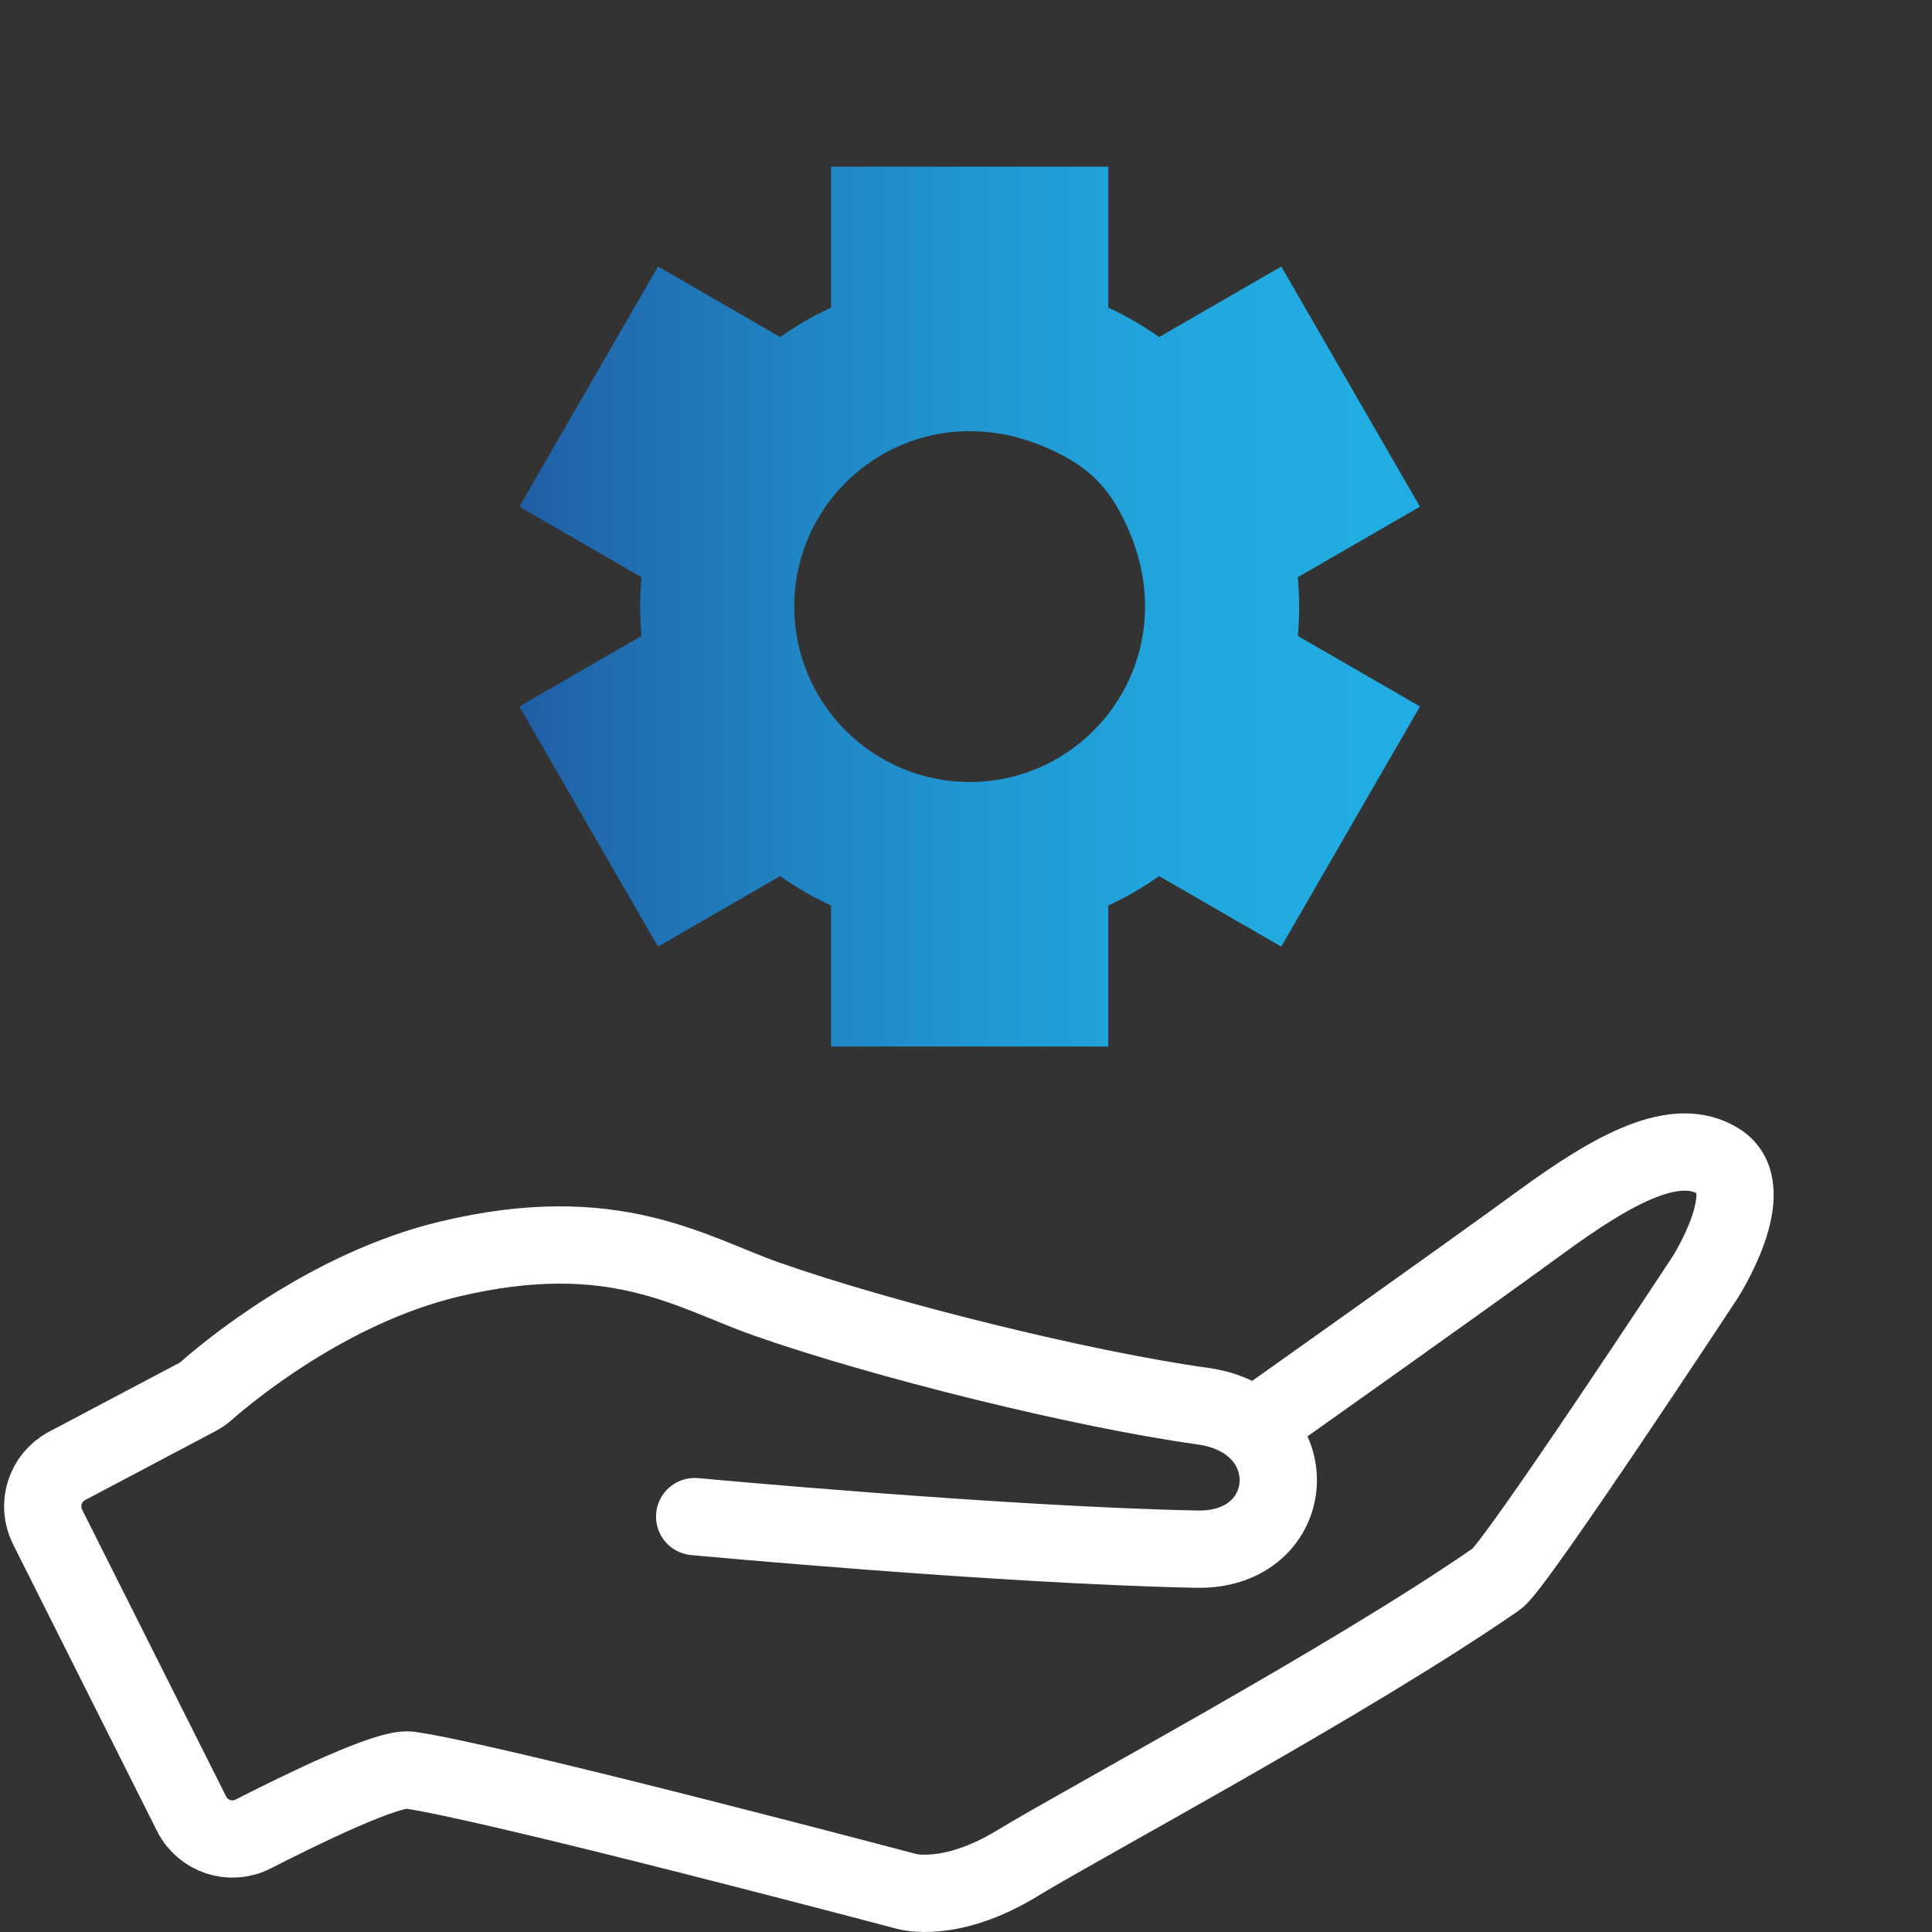
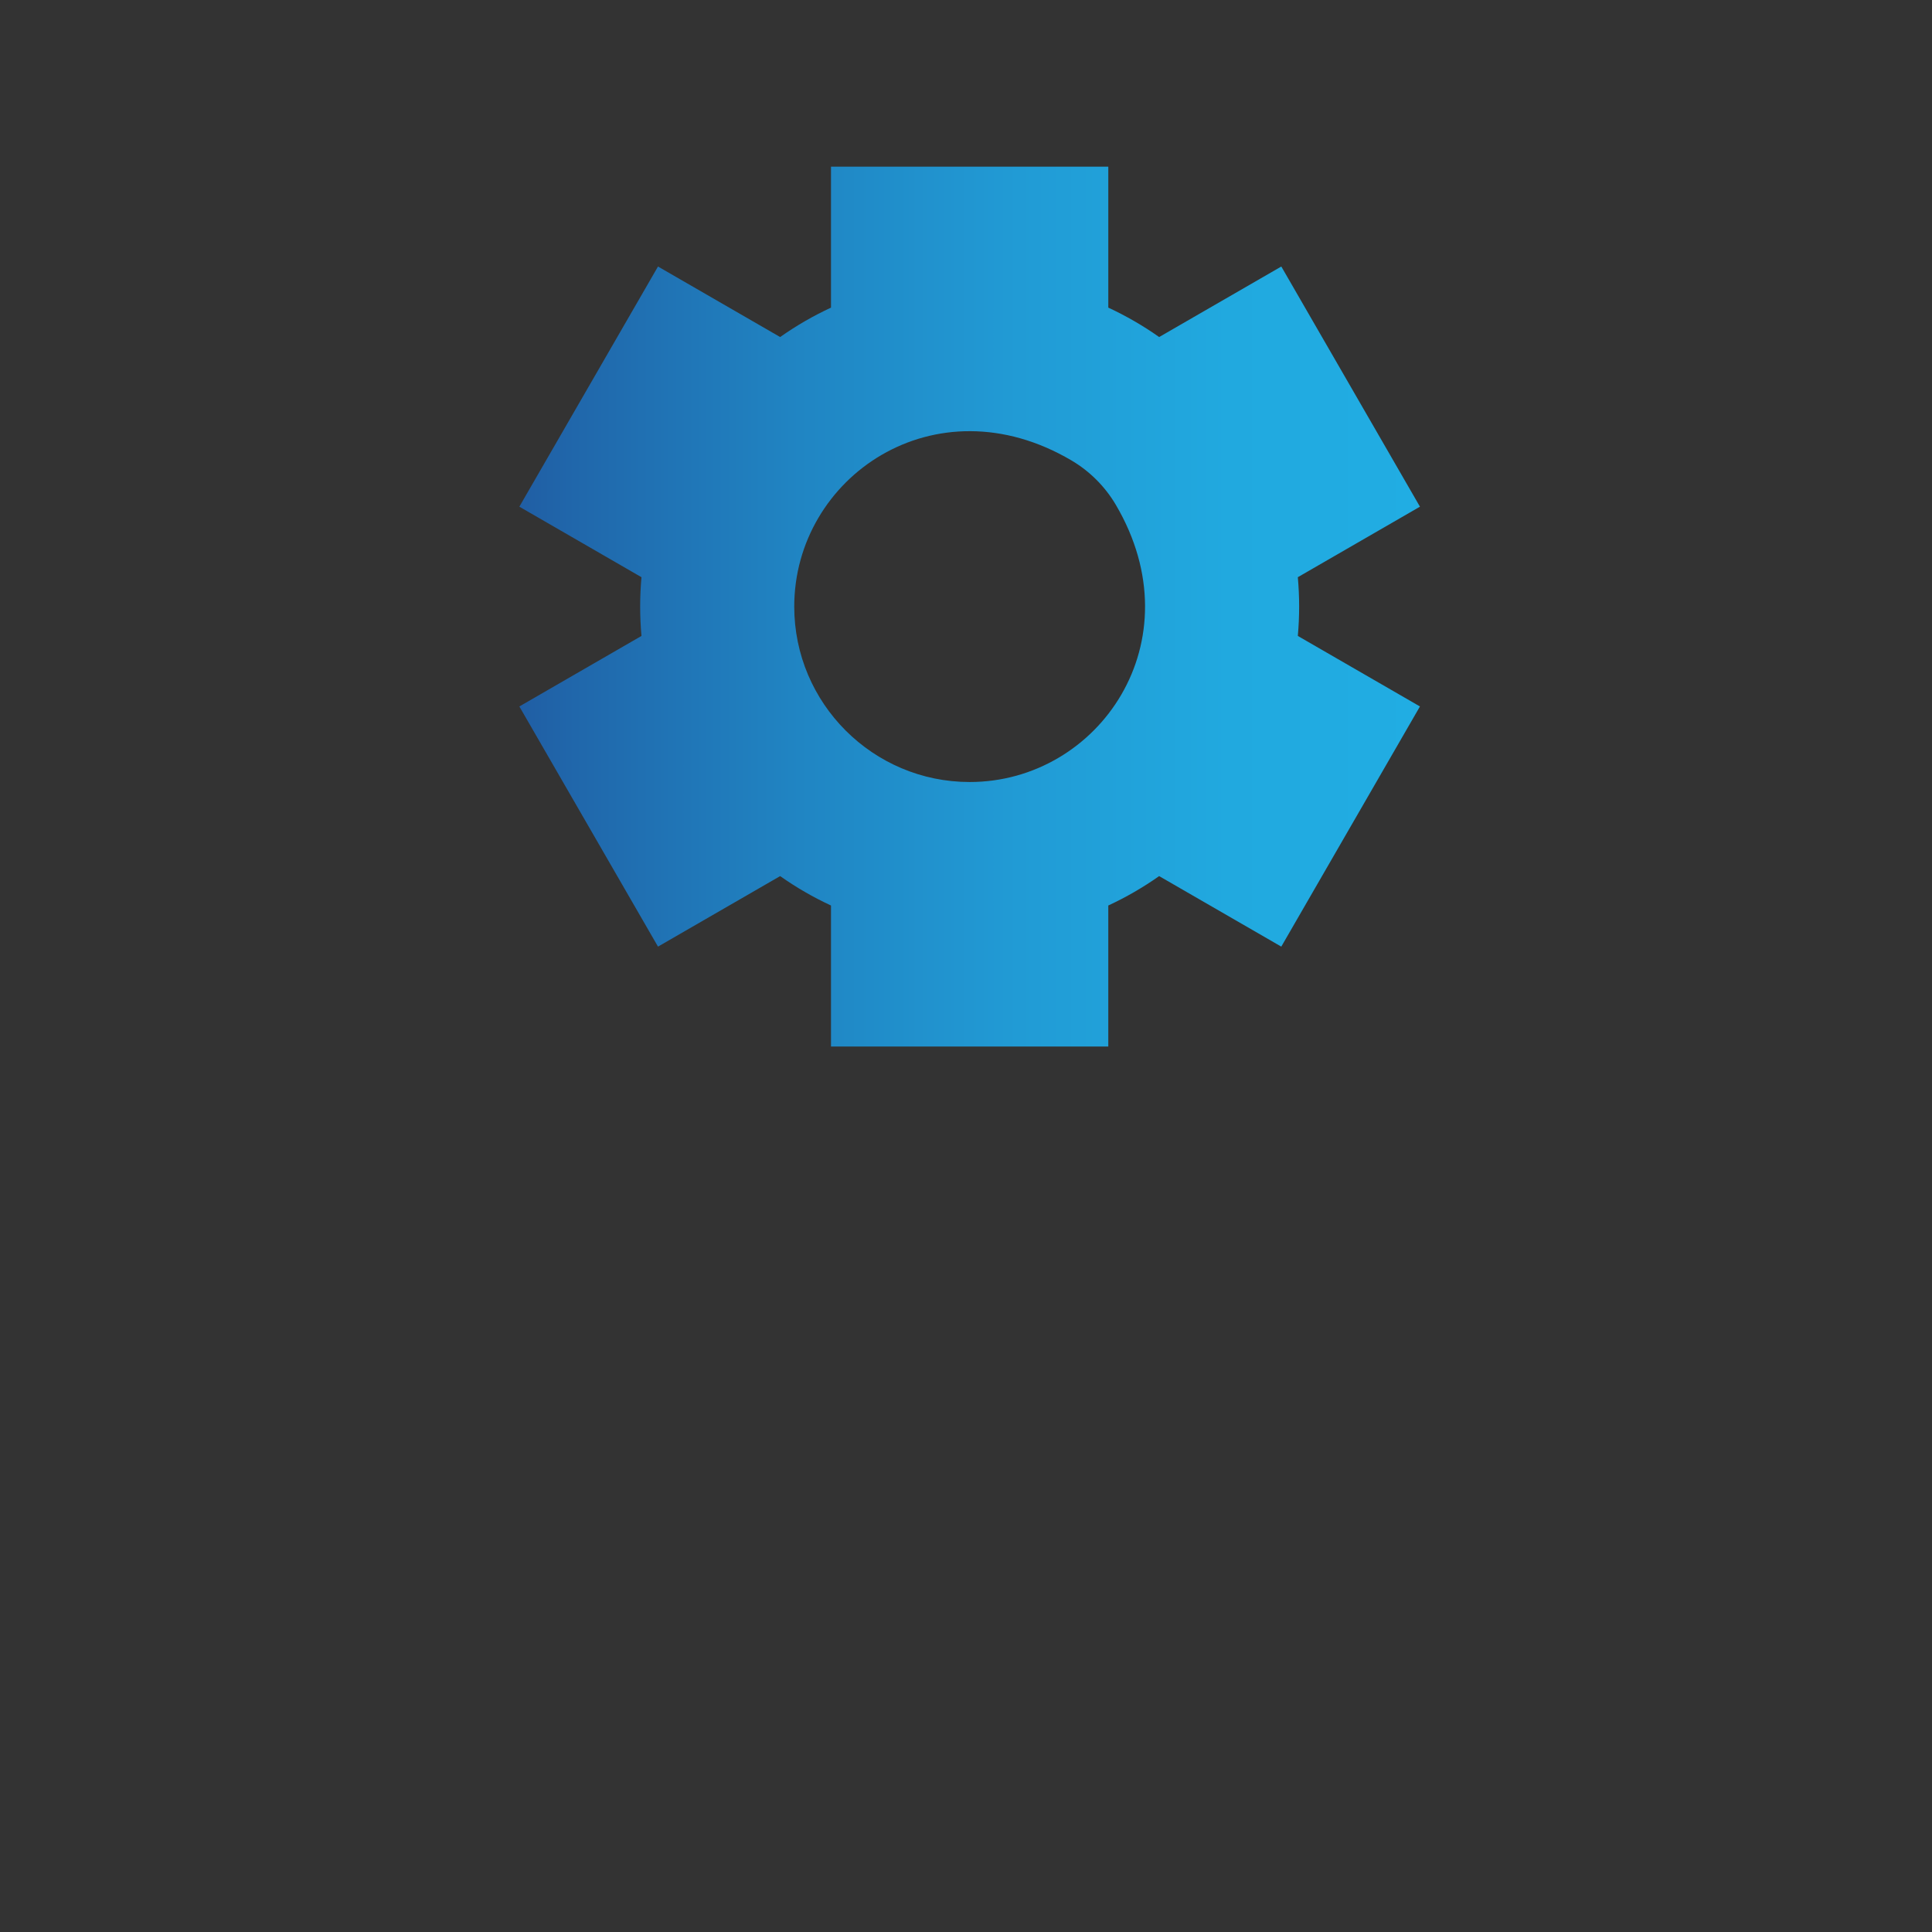
<svg xmlns="http://www.w3.org/2000/svg" version="1.1" x="0px" y="0px" width="100px" height="100px" viewBox="0 0 100 100" style="enable-background:new 0 0 100 100;" xml:space="preserve">
  <rect x="0" y="0" width="100" height="100" fill="#333333" stroke="none" />
  <style type="text/css">
	.st0{fill:none;stroke:url(#SVGID_1_);stroke-width:6;stroke-linejoin:round;stroke-miterlimit:13.333;}
	
		.st1{fill:none;stroke:url(#SVGID_00000044895114326924915760000004310351827427310767_);stroke-width:6;stroke-linejoin:round;stroke-miterlimit:13.333;}
	
		.st2{fill:none;stroke:url(#SVGID_00000029743872676586965870000012905052218855322011_);stroke-width:6;stroke-linejoin:round;stroke-miterlimit:13.333;}
	.st3{fill:none;stroke:#FFFFFF;stroke-width:4;stroke-linecap:round;stroke-linejoin:round;stroke-miterlimit:13.333;}
	.st4{fill:#FFFFFF;stroke:#FFFFFF;stroke-width:2;stroke-linecap:round;stroke-linejoin:round;stroke-miterlimit:13.333;}
	
		.st5{display:none;fill:none;stroke:#FFFFFF;stroke-width:2;stroke-linecap:round;stroke-linejoin:round;stroke-miterlimit:13.333;}
	.st6{fill:none;stroke:#FFFFFF;stroke-width:4;stroke-miterlimit:10;}
	
		.st7{fill:none;stroke:url(#SVGID_00000101063398794669617430000013676132471859337373_);stroke-width:6;stroke-linejoin:round;stroke-miterlimit:13.333;}
	
		.st8{fill:none;stroke:url(#SVGID_00000175322692686555828200000002580954480894116779_);stroke-width:6;stroke-linejoin:round;stroke-miterlimit:13.333;}
	
		.st9{fill:none;stroke:url(#SVGID_00000111877079572235286460000013174192317249147574_);stroke-width:6;stroke-linejoin:round;stroke-miterlimit:13.333;}
	.st10{fill:url(#path3933_00000072963740678774462440000009802298273754683317_);}
	.st11{fill:url(#path3933_00000085938667941852736110000001346028320267391158_);}
	.st12{fill:none;stroke:#FFFFFF;stroke-width:5;stroke-miterlimit:10;}
	.st13{fill:url(#path3933_00000163041973838108188460000000145248005910659975_);}
	.st14{fill:url(#SVGID_00000071531853098486746830000008341266509151112091_);}
	.st15{fill:none;stroke:#FFFFFF;stroke-width:4;stroke-linecap:round;stroke-linejoin:round;stroke-miterlimit:30.568;}
	.st16{fill:url(#SVGID_00000004543392346082430530000008806791700298594204_);}
	.st17{fill:none;stroke:#FFFFFF;stroke-width:4;stroke-linecap:round;stroke-linejoin:round;stroke-miterlimit:10;}
	.st18{fill:url(#SVGID_00000098906829099140291150000014815378231820007356_);}
	.st19{fill:url(#SVGID_00000069369963533612890510000008456628411590604461_);}
	.st20{fill:url(#SVGID_00000106868048528778515680000009226535894925936273_);}
	.st21{fill:url(#path107_00000176741719285803524960000006004937857584447660_);}
	
		.st22{fill:none;stroke:url(#SVGID_00000035531275543337662280000002415073381587076021_);stroke-width:8;stroke-linejoin:round;stroke-miterlimit:13.333;}
	
		.st23{fill:none;stroke:url(#SVGID_00000149379007646022340230000012879102846107058048_);stroke-width:8;stroke-linejoin:round;stroke-miterlimit:13.333;}
	
		.st24{fill:none;stroke:url(#SVGID_00000158001967925885231960000000325094679122399154_);stroke-width:8;stroke-linejoin:round;stroke-miterlimit:13.333;}
	.st25{fill:none;stroke:#FFFFFF;stroke-width:4;stroke-linecap:round;stroke-miterlimit:13.333;}
	
		.st26{fill:none;stroke:url(#SVGID_00000026159681046001505830000014161595257219631748_);stroke-width:6;stroke-linejoin:round;stroke-miterlimit:13.333;}
	
		.st27{fill:none;stroke:url(#SVGID_00000165195976616137210230000006213981901659297200_);stroke-width:6;stroke-linejoin:round;stroke-miterlimit:13.333;}
	
		.st28{fill:none;stroke:url(#SVGID_00000157285855792383355580000011966682909516728478_);stroke-width:6;stroke-linejoin:round;stroke-miterlimit:13.333;}
	.st29{fill:url(#path1996_00000171721168546711123980000001950055196065684630_);}
	.st30{fill:url(#path2004_00000155828144722693825870000017469584710477209005_);}
	.st31{fill:url(#path3552_00000027571341971307797920000013736624373510695575_);}
	.st32{fill:url(#path107_00000098222194303494952330000017248073147999038089_);}
	.st33{fill:url(#path107_00000040549058836791070980000010171069495753363604_);}
	.st34{fill:url(#path107_00000109722501011359629020000016982425556169027205_);}
	.st35{fill:url(#SVGID_00000181078766201373444660000008914190964540878476_);}
	.st36{fill:none;stroke:#FFFFFF;stroke-width:4;stroke-linecap:round;stroke-linejoin:round;stroke-miterlimit:13.333;}
	.st37{fill:url(#SVGID_00000074439226836873362330000010780731955454533806_);}
	.st38{fill:none;stroke:#FFFFFF;stroke-width:4;stroke-linejoin:round;stroke-miterlimit:10;}
	.st39{fill:url(#SVGID_00000152244342037194560000000009284728276801776055_);}
	.st40{fill:url(#SVGID_00000105411156454365636170000016318132049835293103_);}
	.st41{fill:url(#SVGID_00000012436632843680391670000003504781847534955692_);}
	.st42{fill:none;stroke:url(#SVGID_00000118380964530901994120000016699226303887232421_);stroke-width:5;stroke-miterlimit:10;}
	.st43{fill:none;stroke:url(#SVGID_00000080193752927059148850000001798124304020796333_);stroke-width:5;stroke-miterlimit:10;}
	.st44{fill:#FFFFFF;}
	.st45{fill:url(#SVGID_00000093858123832827125890000018356978842017813153_);}
	.st46{fill:url(#SVGID_00000076594730814543203550000010691636363743851690_);}
	.st47{fill-rule:evenodd;clip-rule:evenodd;fill:none;stroke:#FFFFFF;stroke-width:4;stroke-linecap:round;stroke-miterlimit:10;}
	.st48{fill:url(#SVGID_00000087372222646499910090000018107305231795917215_);}
	.st49{fill:url(#path1620_00000129926357043396176200000016270065610317834932_);}
	.st50{fill:url(#path1620_00000151528971226167794640000015735489832165969327_);}
	.st51{fill:url(#Shipping_1_00000035528025681520044260000004255036117950385325_);}
	.st52{fill:url(#SVGID_00000156586443557969008590000009598678531055518352_);}
	.st53{fill:none;stroke:url(#SVGID_00000129169531387604739920000004743824178644330159_);stroke-width:6;stroke-miterlimit:10;}
	.st54{fill:url(#Shipping_1_00000005247874434677079490000000962700503596059308_);}
	.st55{fill:url(#SVGID_00000081645006947294229130000005244218785251266198_);}
	.st56{fill:url(#SVGID_00000127017108688368700470000017669099928740897440_);}
	.st57{fill:url(#path1620_00000143587096091436880640000017813557809316861619_);}
	.st58{fill:none;stroke:#FFFFFF;stroke-width:4;stroke-linecap:round;stroke-miterlimit:10;}
	.st59{fill:url(#SVGID_00000080180628040791095060000011616496168405413299_);}
	.st60{fill:url(#SVGID_00000108274759043061266070000006276201344516891555_);}
	
		.st61{fill:none;stroke:url(#SVGID_00000098942474981642785980000001584447066865115284_);stroke-width:6;stroke-linejoin:round;stroke-miterlimit:13.333;}
	
		.st62{fill:none;stroke:url(#SVGID_00000108277701628305885670000001775213755888365737_);stroke-width:6;stroke-linejoin:round;stroke-miterlimit:13.333;}
	
		.st63{fill:none;stroke:url(#SVGID_00000134952605407006775470000017359070487963199419_);stroke-width:6;stroke-linejoin:round;stroke-miterlimit:13.333;}
	.st64{fill:url(#path3933_00000045604028728393418830000007839941148851302304_);}
	.st65{fill:url(#SVGID_00000011004924481689047150000013701315439792042918_);}
	.st66{fill:url(#SVGID_00000102512406963635334770000006365633172998326708_);}
	.st67{fill:url(#SVGID_00000080907939673276791910000011907758912703312033_);}
	.st68{fill:url(#path2004_00000053518543428606220420000000903005510029174180_);}
	.st69{fill:url(#path1620_00000130624282560190225910000015028411961397897393_);}
	.st70{fill:url(#SVGID_00000115505067979371193320000010976728606588526245_);}
	.st71{fill:url(#SVGID_00000091000393873568772710000005025876937219345326_);}
	.st72{fill:url(#SVGID_00000024003982017098411460000006150773213491424655_);}
	.st73{fill:url(#path921_00000176761622535785391130000011484695239702566299_);}
	.st74{fill:url(#path921_00000160163650954723054480000006797537961465506235_);}
	.st75{fill:url(#SVGID_00000145057951306865532630000007829188277498659756_);}
	.st76{fill:url(#SVGID_00000026870549972802345910000005603617157541138831_);}
	.st77{fill:url(#path3933_00000163052778110425334560000001498023992761587851_);}
	.st78{fill:url(#SVGID_00000065768859401707442780000011991995071045557380_);}
	.st79{fill:url(#SVGID_00000039829515378304170730000013477499302483433367_);}
	
		.st80{display:none;fill:url(#SVGID_00000140707558177574681100000007839432200091747968_);stroke:url(#SVGID_00000162313332428488335960000013375950584578509491_);stroke-width:4;stroke-linecap:round;stroke-linejoin:round;stroke-miterlimit:10;}
	
		.st81{fill:none;stroke:url(#SVGID_00000093178176047539579720000015579823384883817149_);stroke-width:4;stroke-linecap:round;stroke-linejoin:round;stroke-miterlimit:13.333;}
	
		.st82{fill:none;stroke:url(#SVGID_00000023981112954953781000000015338506108395694230_);stroke-width:6;stroke-linejoin:round;stroke-miterlimit:13.333;}
	
		.st83{fill:none;stroke:url(#SVGID_00000098213237589362669920000013243219013594904984_);stroke-width:6;stroke-linejoin:round;stroke-miterlimit:13.333;}
	
		.st84{fill:none;stroke:url(#SVGID_00000000909752532158630750000011122997446797108134_);stroke-width:6;stroke-linejoin:round;stroke-miterlimit:13.333;}
	
		.st85{fill:none;stroke:url(#SVGID_00000062881847124674846470000006816947224611433604_);stroke-width:4;stroke-linecap:round;stroke-linejoin:round;stroke-miterlimit:13.333;}
	
		.st86{fill:none;stroke:url(#SVGID_00000084495168384658747650000005636349757449701274_);stroke-width:6;stroke-linejoin:round;stroke-miterlimit:13.333;}
	
		.st87{fill:none;stroke:url(#SVGID_00000181044882067062475970000017535990175879286423_);stroke-width:6;stroke-linejoin:round;stroke-miterlimit:13.333;}
	
		.st88{fill:none;stroke:url(#SVGID_00000138553583915764683080000006470908431031572649_);stroke-width:6;stroke-linejoin:round;stroke-miterlimit:13.333;}
	.st89{fill:url(#SVGID_00000080195027023130729260000017861503969728148402_);}
	.st90{fill:url(#SVGID_00000114782846295561559010000014922920105097442235_);}
	.st91{fill:url(#SVGID_00000115502052771975817880000016321267194573731487_);}
	.st92{fill:url(#SVGID_00000057864007762465026360000011566774054850085024_);}
	.st93{fill:url(#path2004_00000038393847322579377320000007767877850392098967_);}
	.st94{fill:url(#SVGID_00000070821363986600831710000005351842065705543043_);}
	.st95{fill:url(#path107_00000061445875257561427020000018379272940724752523_);}
	.st96{display:none;fill:url(#SVGID_00000062911291973685353140000016156078596197558458_);}
	
		.st97{fill:none;stroke:url(#SVGID_00000036225867754938356180000017993991387703154616_);stroke-width:4;stroke-linejoin:round;stroke-miterlimit:13.333;}
	
		.st98{fill:none;stroke:url(#SVGID_00000101815913866537598130000011941249011727792042_);stroke-width:4;stroke-linejoin:round;stroke-miterlimit:13.333;}
	
		.st99{fill:none;stroke:url(#SVGID_00000039111100425485904980000006301262275913126793_);stroke-width:4;stroke-linejoin:round;stroke-miterlimit:13.333;}
	
		.st100{fill:none;stroke:url(#SVGID_00000083785716302424851250000012948260707749291425_);stroke-width:4;stroke-linejoin:round;stroke-miterlimit:13.333;}
	
		.st101{fill:none;stroke:url(#SVGID_00000162331387696378701890000017166893474339505852_);stroke-width:4;stroke-linejoin:round;stroke-miterlimit:13.333;}
	
		.st102{fill:none;stroke:url(#SVGID_00000164503397601461080780000003033001509804435841_);stroke-width:4;stroke-linejoin:round;stroke-miterlimit:13.333;}
	
		.st103{fill:none;stroke:url(#SVGID_00000150803320376789961120000007552845077610409632_);stroke-width:6;stroke-linejoin:round;stroke-miterlimit:13.333;}
	
		.st104{fill:none;stroke:url(#SVGID_00000128457724649757281050000006993943575992504465_);stroke-width:6;stroke-linejoin:round;stroke-miterlimit:13.333;}
	
		.st105{fill:none;stroke:url(#SVGID_00000080920647457819932110000017141671880198300066_);stroke-width:6;stroke-linejoin:round;stroke-miterlimit:13.333;}
	
		.st106{fill:none;stroke:url(#SVGID_00000132046970553307675180000002966603377203549068_);stroke-width:4;stroke-linejoin:round;stroke-miterlimit:13.333;}
	
		.st107{fill:none;stroke:url(#SVGID_00000073002909066997284220000003325063189356551320_);stroke-width:4;stroke-linejoin:round;stroke-miterlimit:13.333;}
	
		.st108{fill:none;stroke:url(#SVGID_00000039824938923541893600000007826052364231214978_);stroke-width:4;stroke-linejoin:round;stroke-miterlimit:13.333;}
	
		.st109{fill:none;stroke:url(#SVGID_00000102540608226245962590000014639441040043466380_);stroke-width:4;stroke-linejoin:round;stroke-miterlimit:13.333;}
	
		.st110{fill:none;stroke:url(#SVGID_00000058570985042427126940000000111863066535261326_);stroke-width:4;stroke-linejoin:round;stroke-miterlimit:13.333;}
	
		.st111{fill:none;stroke:url(#SVGID_00000025441042534298147380000008696526778095867314_);stroke-width:4;stroke-linejoin:round;stroke-miterlimit:13.333;}
	
		.st112{fill:none;stroke:url(#SVGID_00000146496919826691684560000015886281732866695063_);stroke-width:4;stroke-linejoin:round;stroke-miterlimit:13.333;}
	
		.st113{fill:none;stroke:url(#SVGID_00000045607011428060602000000016870298008190242702_);stroke-width:4;stroke-linejoin:round;stroke-miterlimit:13.333;}
	
		.st114{fill:none;stroke:url(#SVGID_00000128476024212395950430000017540154833205946528_);stroke-width:4;stroke-linejoin:round;stroke-miterlimit:13.333;}
	
		.st115{fill:none;stroke:url(#SVGID_00000053546671111950068830000004799030912354206850_);stroke-width:4;stroke-linejoin:round;stroke-miterlimit:13.333;}
	
		.st116{fill:none;stroke:url(#SVGID_00000109009938388290189310000014125087474182483878_);stroke-width:4;stroke-linejoin:round;stroke-miterlimit:13.333;}
	
		.st117{fill:none;stroke:url(#SVGID_00000049927055245034088080000006910518367478999217_);stroke-width:4;stroke-linejoin:round;stroke-miterlimit:13.333;}
	.st118{fill:url(#SVGID_00000066516482802798593610000014971179244606246031_);}
	.st119{fill:none;stroke:url(#SVGID_00000028301460802621790930000008622165693455068092_);stroke-width:7;stroke-miterlimit:10;}
	.st120{fill:url(#SVGID_00000071521230381143990970000008554425611698759048_);}
	.st121{fill:url(#SVGID_00000018916511469382141570000004210361515197682103_);}
	.st122{fill:url(#SVGID_00000023987904396916244270000014257000187306204818_);}
	.st123{fill:url(#SVGID_00000025440952680753553520000011873765723300295336_);}
	.st124{fill:url(#SVGID_00000110457967613549978140000017165293176359553429_);}
	.st125{fill:url(#Shipping_1_00000013154586855444606160000007539425914233031832_);}
	.st126{fill:url(#Shipping_1_00000122718950893671358420000003023736485653400484_);}
	.st127{fill:url(#path3552_00000154411358200152921200000011527482743096561030_);}
	
		.st128{fill:none;stroke:url(#SVGID_00000057845368691201585240000000922948090902486680_);stroke-width:6;stroke-linejoin:round;stroke-miterlimit:13.333;}
	
		.st129{fill:none;stroke:url(#SVGID_00000163047287579382313540000008611872103947514803_);stroke-width:6;stroke-linejoin:round;stroke-miterlimit:13.333;}
	
		.st130{fill:none;stroke:url(#SVGID_00000017489632905069971670000013505777952901829039_);stroke-width:6;stroke-linejoin:round;stroke-miterlimit:13.333;}
	.st131{fill:url(#SVGID_00000036212211113221630990000003510240247794346381_);}
	.st132{fill:url(#SVGID_00000017509914644683714630000000281666428070699402_);}
	
		.st133{fill:none;stroke:url(#SVGID_00000092421479764713296310000008516931641651000214_);stroke-width:6;stroke-linejoin:round;stroke-miterlimit:13.333;}
	
		.st134{fill:none;stroke:url(#SVGID_00000043438375835540681670000007865974703759469213_);stroke-width:6;stroke-linejoin:round;stroke-miterlimit:13.333;}
	
		.st135{fill:none;stroke:url(#SVGID_00000178195017233021925200000010572742187935874728_);stroke-width:6;stroke-linejoin:round;stroke-miterlimit:13.333;}
	
		.st136{fill:none;stroke:url(#SVGID_00000109006322784134917670000007547514594999565498_);stroke-width:6;stroke-linejoin:round;stroke-miterlimit:13.333;}
	
		.st137{fill:none;stroke:url(#SVGID_00000115503355271165894520000017205777311561674924_);stroke-width:6;stroke-linejoin:round;stroke-miterlimit:13.333;}
	
		.st138{fill:none;stroke:url(#SVGID_00000057149978636315832050000015352215815055651478_);stroke-width:6;stroke-linejoin:round;stroke-miterlimit:13.333;}
	
		.st139{fill:none;stroke:url(#SVGID_00000111875505130441391300000017319298238687903875_);stroke-width:6;stroke-linejoin:round;stroke-miterlimit:13.333;}
	
		.st140{fill:none;stroke:url(#SVGID_00000146485057605980136220000011381349843522544543_);stroke-width:6;stroke-linejoin:round;stroke-miterlimit:13.333;}
	
		.st141{fill:none;stroke:url(#SVGID_00000012463783119597580170000006707124346014895772_);stroke-width:6;stroke-linejoin:round;stroke-miterlimit:13.333;}
	.st142{fill:url(#path1996_00000065061461718834371310000001713645240881587598_);}
	.st143{fill:url(#path2004_00000149375009026615291690000011595187783703526047_);}
	.st144{fill:url(#path921_00000023273204372588817140000014331481110171430031_);}
	
		.st145{fill:none;stroke:url(#SVGID_00000147200712209870863000000003013528784544000443_);stroke-width:4;stroke-linejoin:round;stroke-miterlimit:13.333;}
	
		.st146{fill:none;stroke:url(#SVGID_00000025415521690687849160000005298755795679194298_);stroke-width:4;stroke-linejoin:round;stroke-miterlimit:13.333;}
	.st147{fill:url(#SVGID_00000092455341630861368620000006754256047014130569_);}
	.st148{display:none;}
	.st149{display:inline;fill:#FFFFFF;}
	.st150{fill:none;stroke:#FFFFFF;stroke-width:4;}
	.st151{fill:url(#SVGID_00000096745893047307711050000007894753246636346547_);}
	.st152{fill:url(#SVGID_00000087381199867222825000000018192295958777880228_);}
	.st153{fill:none;}
	.st154{fill:url(#SVGID_00000050655069775392098820000011577737217063653053_);}
	.st155{fill:url(#SVGID_00000092445256482375916460000000711511099348802477_);}
	.st156{fill:url(#path3933_00000176736535082642044020000006286146262333440931_);}
	.st157{fill:url(#path3933_00000127044939752909416920000013962851846790847401_);}
	.st158{fill:url(#path3552_00000090287797139647196870000013559611368066552508_);}
	.st159{fill:url(#path3552_00000006678642287278963790000010679137094978515375_);}
	.st160{fill:url(#SVGID_00000173875813686006814380000016721050179313169034_);}
	.st161{fill:url(#Shipping_1_00000010298459872268604660000003601852752146977721_);}
	.st162{fill:url(#SVGID_00000165233698312049396570000006136941359255794325_);}
	.st163{fill:url(#SVGID_00000013173205376681866540000008017737463958847670_);}
	.st164{fill:none;stroke:url(#SVGID_00000172401378845845291940000014924290747465021621_);stroke-width:6;stroke-miterlimit:10;}
	.st165{fill:url(#SVGID_00000119083834961556980940000002794871836979314320_);}
	.st166{fill:url(#SVGID_00000094616411316699846030000015444716057420239546_);}
	.st167{fill:url(#SVGID_00000075881691706975547240000009050760031932976056_);}
	.st168{fill:#FFFFFF;stroke:#FFFFFF;stroke-width:4;stroke-linecap:round;stroke-linejoin:round;stroke-miterlimit:10;}
	.st169{fill:url(#SVGID_00000155110613479006776990000001646067572991158716_);}
	.st170{fill:url(#SVGID_00000160187955365753051260000006746533450727646630_);}
	.st171{fill:none;stroke:#FFFFFF;stroke-width:4;stroke-linecap:square;stroke-miterlimit:10;}
	.st172{fill:url(#path1877_00000126303599637820402970000013302918111092322479_);}
	.st173{fill:url(#path1877_00000156545395220928678480000015736112224936614301_);}
	.st174{fill:url(#path1877_00000007421628446649449580000012715183147575573632_);}
	.st175{fill:url(#path1877_00000098901458997871332040000001275217393710724770_);}
	.st176{fill:url(#SVGID_00000091722387392231532170000008801546007307626636_);}
	.st177{fill:url(#SVGID_00000003792806322724827110000012275626884299101571_);}
	.st178{fill:url(#SVGID_00000065788118653501505300000002047989840278516362_);}
	
		.st179{display:none;fill:none;stroke:#FFFFFF;stroke-width:4;stroke-linecap:round;stroke-linejoin:round;stroke-miterlimit:13.333;}
	.st180{fill:none;stroke:#FFFFFF;stroke-linecap:round;stroke-linejoin:round;stroke-miterlimit:13.333;}
</style>
  <g id="Ebene_2">
    <g>
      <linearGradient id="SVGID_1_" gradientUnits="userSpaceOnUse" x1="26.882" y1="31.396" x2="73.496" y2="31.396">
        <stop offset="0" style="stop-color:#205EA4" />
        <stop offset="0.062" style="stop-color:#2067AB" />
        <stop offset="0.311" style="stop-color:#2085C3" />
        <stop offset="0.554" style="stop-color:#219BD5" />
        <stop offset="0.787" style="stop-color:#21A9DF" />
        <stop offset="1" style="stop-color:#21ADE3" />
      </linearGradient>
      <path style="fill:url(#SVGID_1_);" d="M41.11,31.397c0-6.698,7.288-11.724,14.349-7.565    c0.943,0.555,1.738,1.351,2.294,2.294c4.159,7.062-0.867,14.351-7.564,14.351    C45.183,40.476,41.11,36.403,41.11,31.397 M43.012,8.625c-0,0-0,0-0,0v7.298    c-0.921,0.427-1.801,0.936-2.632,1.522l-6.322-3.65c-0-0-0-0-0,0    l-7.176,12.43c-0,0-0,0,0,0.001l6.321,3.65    c-0.091,1.012-0.091,2.028,0,3.04l-6.321,3.65c-0,0-0,0-0,0.001l7.176,12.43    c0,0,0,0,0,0l6.322-3.65c0.831,0.586,1.711,1.095,2.632,1.522v7.298    c0,0,0,0,0,0h14.353c0,0,0-0,0-0v-7.298    c0.921-0.428,1.8-0.936,2.632-1.522l6.322,3.65c0,0,0,0,0,0l7.177-12.431    l-6.321-3.65c0.091-1.012,0.091-2.028,0-3.04l6.321-3.65c0-0,0-0,0-0.001    l-7.176-12.43c-0-0-0-0-0-0l-6.322,3.65    c-0.832-0.586-1.711-1.095-2.632-1.522V8.626c0-0-0-0-0-0H43.012z" />
-       <path class="st47" d="M64.874,73.88c0,0,10.957-7.755,14.837-10.595c3.88-2.84,7.086-4.575,9.282-3.145    c2.195,1.43-0.755,6.004-0.755,6.004s-9.803,14.909-10.761,15.572    c-7.61,5.27-21.354,12.611-24.825,14.729s-5.718,1.456-5.718,1.456s-21.316-5.648-25.733-6.28    c-1.097-0.157-5.442,1.95-8.097,3.306c-1.172,0.599-2.601,0.124-3.191-1.052l-7.45-14.84    c-0.579-1.153-0.13-2.558,1.011-3.161l6.76-3.574c0.157-0.085,0.298-0.183,0.432-0.301    c1.039-0.916,6.268-5.315,12.577-6.826c8.527-2.042,12.523,0.689,16.427,2.063    c6.038,2.124,16.37,4.682,22.58,5.545c5.514,0.766,5.009,7.511-0.306,7.403    c-10.109-0.204-25.988-1.685-25.988-1.685" />
    </g>
  </g>
  <g id="Bennenung_Icons">
</g>
</svg>